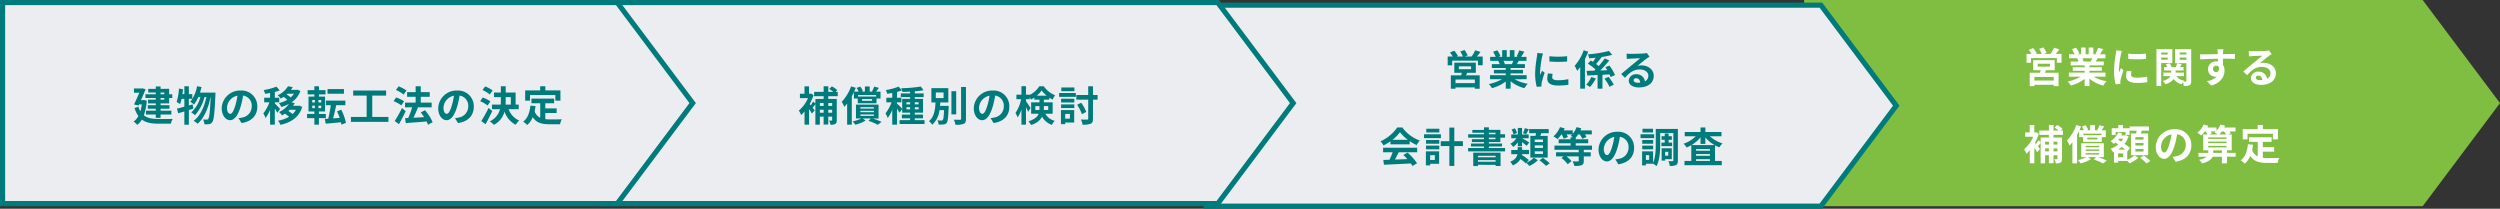
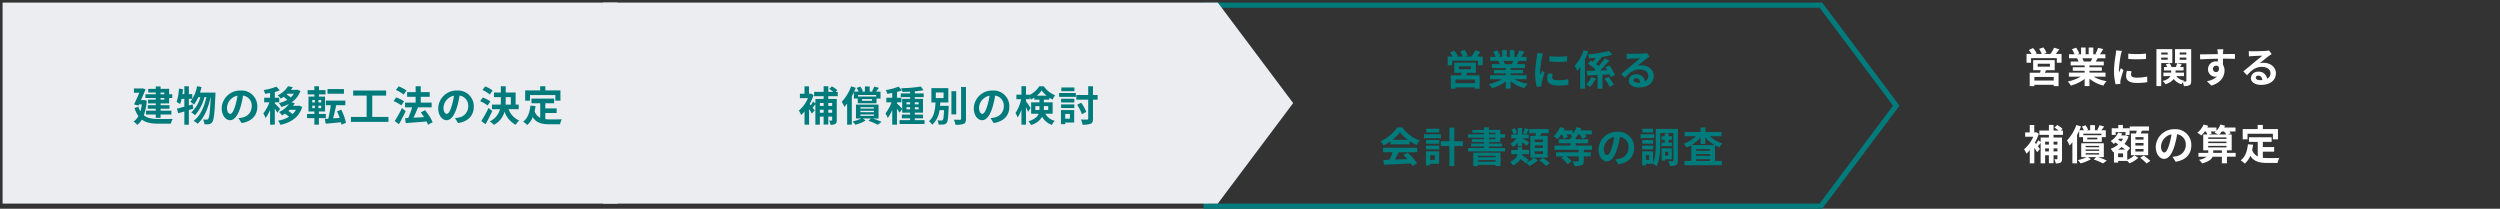
<svg xmlns="http://www.w3.org/2000/svg" width="970" height="81" viewBox="0 0 970 81">
  <rect x="0" y="0" width="970" height="81" fill="#333333" stroke="none" />
  <g id="グループ_95" data-name="グループ 95" transform="translate(-10290 1173)">
-     <path id="パス_80" data-name="パス 80" d="M0,0H240l30,40L240,80H0Z" transform="translate(10990 -1173)" fill="#7fbe41" />
    <g id="パス_81" data-name="パス 81" transform="translate(10757 -1172)" fill="#ecedf0">
-       <path d="M 239.5 79 L 1 79 L 1 1 L 239.5 1 L 268.75 40 L 239.5 79 Z" stroke="none" />
      <path d="M 2 2 L 2 78 L 239 78 L 267.5 40 L 239 2 L 2 2 M 0 0 L 240 0 L 270 40 L 240 80 L 0 80 L 0 0 Z" stroke="none" fill="#007b7c" />
    </g>
    <g id="パス_79" data-name="パス 79" transform="translate(10523 -1173)" fill="#ecedf0">
      <path d="M 239.5 79 L 1 79 L 1 1 L 239.5 1 L 268.75 40 L 239.5 79 Z" stroke="none" />
-       <path d="M 2 2 L 2 78 L 239 78 L 267.5 40 L 239 2 L 2 2 M 0 0 L 240 0 L 270 40 L 240 80 L 0 80 L 0 0 Z" stroke="none" fill="#007b7c" />
    </g>
    <g id="パス_78" data-name="パス 78" transform="translate(10290 -1173)" fill="#ecedf0">
      <path d="M 239.5 79 L 1 79 L 1 1 L 239.5 1 L 268.75 40 L 239.5 79 Z" stroke="none" />
-       <path d="M 2 2 L 2 78 L 239 78 L 267.5 40 L 239 2 L 2 2 M 0 0 L 240 0 L 270 40 L 240 80 L 0 80 L 0 0 Z" stroke="none" fill="#007b7c" />
    </g>
    <path id="パス_97" data-name="パス 97" d="M-71.248-11.088v.656H-72.7v-.656Zm0,2.768H-72.7v-.656h1.456Zm-3.312-2.112h-4.016v1.456h4.016v.656h-3.008v1.44h3.008v.7h-3.1V-4.8h3.1v.752h-3.792V-2.56h3.792v1.3H-72.7v-1.3h4.192V-4.048H-72.7V-4.8h3.456V-6.176H-72.7v-.7h3.328v-2.1h1.2v-1.456h-1.2v-2.1H-72.7v-.912H-74.56v.912h-2.928v1.44h2.928Zm-4.608,2.224-.336.048h-.8c.656-1.456,1.312-2.976,1.792-4.224l-1.3-.352-.288.064h-2.928v1.664h2.08c-.592,1.392-1.36,3.12-2.048,4.528l1.728.448.208-.464h1.088a16.881,16.881,0,0,1-.56,2.688,7.881,7.881,0,0,1-.784-1.808l-1.488.544a10.791,10.791,0,0,0,1.5,3.1A6.14,6.14,0,0,1-83.168.176a6.75,6.75,0,0,1,1.424,1.28A6.837,6.837,0,0,0-79.968-.608c1.7,1.28,3.872,1.6,6.576,1.6h4.672a6.715,6.715,0,0,1,.736-1.856c-1.168.048-4.416.048-5.36.048-2.336-.016-4.352-.256-5.84-1.44a21.929,21.929,0,0,0,1.136-5.7ZM-60.256-6.5l-1.472.416V-8.656H-60.4v-1.808h-1.328v-3.072h-1.744v3.072h-.752c.1-.64.176-1.264.24-1.9l-1.584-.272a20,20,0,0,1-.912,5.152,13.921,13.921,0,0,1,1.344.88,14.541,14.541,0,0,0,.592-2.048h1.072V-5.6c-1.088.3-2.064.56-2.864.736l.464,1.808c.736-.192,1.536-.448,2.4-.7V1.408h1.744v-5.7c.592-.176,1.152-.368,1.728-.528Zm2.848-4.576c.224-.7.432-1.424.592-2.16l-1.728-.32A13.243,13.243,0,0,1-61.168-7.52a10.856,10.856,0,0,1,1.44,1.072A11.914,11.914,0,0,0-58.08-9.312h.816A12.411,12.411,0,0,1-60.8-3.376,6.725,6.725,0,0,1-59.344-2.3,16.181,16.181,0,0,0-55.68-9.312h.752c-.8,3.744-2.4,7.376-4.96,9.216a7.1,7.1,0,0,1,1.552,1.1c2.576-2.128,4.224-6.288,5.008-10.32h.08c-.256,5.744-.544,7.92-.944,8.432a.668.668,0,0,1-.592.3A12.979,12.979,0,0,1-56.208-.64a5.319,5.319,0,0,1,.528,1.856,9.149,9.149,0,0,0,1.808-.048A1.753,1.753,0,0,0-52.624.336c.608-.8.9-3.408,1.2-10.544.016-.224.032-.864.032-.864Zm22.24,5.44a6.093,6.093,0,0,0-6.464-6.24,7.109,7.109,0,0,0-7.344,6.848c0,2.7,1.472,4.656,3.248,4.656,1.744,0,3.12-1.984,4.08-5.216a32.357,32.357,0,0,0,.96-4.336A3.955,3.955,0,0,1-37.328-5.7a4.342,4.342,0,0,1-3.648,4.288,12.306,12.306,0,0,1-1.488.256l1.2,1.9C-37.232.128-35.168-2.256-35.168-5.632Zm-11.76.4a5.036,5.036,0,0,1,4.064-4.64A24.017,24.017,0,0,1-43.712-6c-.656,2.16-1.28,3.168-1.952,3.168C-46.288-2.832-46.928-3.616-46.928-5.232Zm20.608.5c-.3-.352-1.616-1.744-2.048-2.1V-7.3h1.712V-9.072h-1.712v-2.256a16.683,16.683,0,0,0,1.9-.608l-1.264-1.456a22.872,22.872,0,0,1-4.96,1.328,6.6,6.6,0,0,1,.528,1.456c.624-.08,1.28-.192,1.952-.32v1.856H-32.5V-7.3h2.032a15.635,15.635,0,0,1-2.368,4.288,9.445,9.445,0,0,1,.88,1.808,14.219,14.219,0,0,0,1.744-3.168V1.376h1.84v-6.24a14.02,14.02,0,0,1,.96,1.616Zm6.128.336a6.74,6.74,0,0,1-1.264,1.648A12.642,12.642,0,0,0-23.1-3.92c.176-.16.352-.32.512-.48Zm-.768-6.224A6.623,6.623,0,0,1-22.224-9.2a10.042,10.042,0,0,0-1.536-1.136c.112-.1.224-.192.32-.288Zm2.016,4.608-.336.064H-21.3a10.69,10.69,0,0,0,.656-1.072l-1.3-.224a9.01,9.01,0,0,0,3.5-4.432l-1.216-.544-.3.08H-22.1a9.19,9.19,0,0,0,.688-1.056l-1.856-.336a8.623,8.623,0,0,1-4,3.488A6.2,6.2,0,0,1-26.08-8.736c.4-.208.768-.448,1.12-.672a11.087,11.087,0,0,1,1.424,1.136,11.58,11.58,0,0,1-3.28,1.28,6.913,6.913,0,0,1,.976,1.5A14.9,14.9,0,0,0-22.9-6.672a9.264,9.264,0,0,1-3.84,3.136,5.384,5.384,0,0,1,1.152,1.328c.4-.224.784-.448,1.152-.688A12.014,12.014,0,0,1-22.864-1.68a12.31,12.31,0,0,1-4.256,1.5,6.79,6.79,0,0,1,.944,1.616c4.048-.912,7.168-2.832,8.448-6.976Zm17.392-6.432H-7.92v1.808h6.368ZM-13.84-6h1.008v.944H-13.84Zm0-2.192h1.008v.96H-13.84Zm3.456.96H-11.44v-.96h1.056Zm0,2.176H-11.44V-6h1.056Zm1.808,3.9V-2.8h-2.688v-.944H-8.88V-9.52h-2.352v-.864h2.544v-1.648h-2.544v-1.5h-1.792v1.5h-2.608v1.648h2.608v.864H-15.3v5.776h2.272V-2.8h-2.832v1.648h2.832V1.376h1.76V-1.152ZM-.768.656a20.292,20.292,0,0,0-1.84-5.088l-1.616.64A19.172,19.172,0,0,1-3.2-1.248l-2.56.176c.4-1.456.848-3.344,1.184-5.1h3.568V-7.968H-8.56v1.792h1.9A46.225,46.225,0,0,1-7.632-.944l-1.344.08L-8.624.992C-6.976.848-4.832.656-2.7.432c.08.336.128.64.176.928ZM9.44-1.632V-9.9h5.376v-1.984H2.032V-9.9H7.264v8.272h-6.1V.288H15.712v-1.92Zm13.28-10.24A14.043,14.043,0,0,0,19.664-13.5L18.608-12.08A12.2,12.2,0,0,1,21.6-10.32ZM21.776-7.7a12.892,12.892,0,0,0-3.088-1.488l-.976,1.44A12.326,12.326,0,0,1,20.72-6.1Zm-.8,2.624A47.816,47.816,0,0,1,18.144-.048l1.648,1.216c.9-1.536,1.824-3.36,2.608-5.024ZM32.864.416A18.616,18.616,0,0,0,29.9-4.24l-1.632.864c.432.56.88,1.184,1.28,1.824-1.408.08-2.832.16-4.112.224.576-1.2,1.216-2.672,1.728-4.016L27.1-5.36H32.48V-7.184H28.256V-9.44h3.472v-1.824H28.256v-2.272H26.272v2.272H22.96V-9.44h3.312v2.256H22.16V-5.36H24.9a28.989,28.989,0,0,1-1.52,4.144l-1.2.048.256,1.92c2.16-.16,5.184-.368,8.08-.624a8.836,8.836,0,0,1,.544,1.264ZM48.832-5.632a6.093,6.093,0,0,0-6.464-6.24,7.109,7.109,0,0,0-7.344,6.848c0,2.7,1.472,4.656,3.248,4.656,1.744,0,3.12-1.984,4.08-5.216a32.357,32.357,0,0,0,.96-4.336A3.955,3.955,0,0,1,46.672-5.7a4.342,4.342,0,0,1-3.648,4.288,12.306,12.306,0,0,1-1.488.256l1.2,1.9C46.768.128,48.832-2.256,48.832-5.632Zm-11.76.4a5.036,5.036,0,0,1,4.064-4.64A24.017,24.017,0,0,1,40.288-6c-.656,2.16-1.28,3.168-1.952,3.168C37.712-2.832,37.072-3.616,37.072-5.232ZM56.144-11.9a12.05,12.05,0,0,0-2.9-1.568l-1.04,1.408a10.987,10.987,0,0,1,2.832,1.728Zm-.88,4.256a11.164,11.164,0,0,0-2.96-1.52L51.3-7.744a12.427,12.427,0,0,1,2.88,1.68Zm-.7,2.528a48.2,48.2,0,0,1-2.832,5.1l1.664,1.184c.9-1.568,1.824-3.408,2.624-5.1Zm6.656-4.192H63.2v2.9H61.168c.032-.528.048-1.04.048-1.568Zm5.04,4.688V-6.416h-1.2V-11.1h-3.84v-2.432H59.328V-11.1H56.656v1.792h2.672V-8q0,.792-.048,1.584H55.872v1.792h3.12A7.177,7.177,0,0,1,55.024.1,7.252,7.252,0,0,1,56.608,1.44,8,8,0,0,0,60.752-3.7,9.023,9.023,0,0,0,65.1,1.424,7.071,7.071,0,0,1,66.432-.24a7.5,7.5,0,0,1-4.08-4.384Zm4.384-5.5h9.84v2.192h1.968v-4H76.592v-1.6H74.576v1.6H68.768v4H70.64Zm5.936,6.976h4.4V-4.944h-4.4v-2H80V-8.752H71.2v1.808h3.408V-1.3a4.307,4.307,0,0,1-2.176-2.512c.144-.64.256-1.312.352-2.032L70.8-6.032C70.512-3.3,69.728-1.088,68,.192a11.651,11.651,0,0,1,1.568,1.3A8.019,8.019,0,0,0,71.7-1.536C73.168.736,75.36,1.216,78.3,1.216h4A7.115,7.115,0,0,1,82.976-.72c-1.072.048-3.712.048-4.576.048a16.533,16.533,0,0,1-1.824-.1Z" transform="translate(10425 -1126)" fill="#007b7c" />
    <path id="パス_98" data-name="パス 98" d="M-45.12-7.024v1.136h-1.5V-7.024Zm-1.5,3.76V-4.416h1.5v1.152Zm-3.264,0V-4.416h1.456v1.152Zm1.456-3.76v1.136h-1.456V-7.024Zm5.472-2.64v-1.68h-.864l.688-.688a9.973,9.973,0,0,0-2.112-1.456l-1.04.992a12.853,12.853,0,0,1,1.616,1.152h-1.952V-13.52h-1.808v2.176h-3.7v1.68h3.7v1.04h-3.2V-6.9l-.944-.7a11.174,11.174,0,0,1-.848,1.488q-.24-.288-.432-.528a18.376,18.376,0,0,0,1.5-3.456l-.96-.608-.336.064H-54.1V-13.5h-1.76v2.864h-1.776v1.7h3.152A13.485,13.485,0,0,1-58.064-4.08a6.9,6.9,0,0,1,.9,1.712A10.938,10.938,0,0,0-55.84-3.744v5.12h1.76V-4.688a20.013,20.013,0,0,1,1.088,1.76l1.1-1.264-.8-1.008c.32-.4.688-.9,1.056-1.376V1.36h1.744V-1.76h1.456V1.312h1.808V-1.76h1.5V-.432c0,.176-.048.224-.208.224-.144,0-.576,0-.992-.016a6.211,6.211,0,0,1,.576,1.632,3.523,3.523,0,0,0,1.824-.32c.464-.288.592-.736.592-1.488V-8.624h-3.3v-1.04Zm14.912-.48v.608h-7.024v-.608ZM-29.632-7.9h-3.9v-.672h3.9Zm-7.056-.88h1.5v1.84h7.28v-1.84h1.552v-2.672h-1.712c.32-.416.7-.912,1.088-1.456l-1.808-.5a12.531,12.531,0,0,1-.88,1.808l.416.144H-30.56V-13.44h-1.856v1.984h-1.312l.512-.192a8.428,8.428,0,0,0-.976-1.744l-1.44.5a7.816,7.816,0,0,1,.768,1.44h-1.728c.224-.5.432-.992.624-1.472l-1.808-.576a17,17,0,0,1-3.632,6A12.053,12.053,0,0,1-40.4-5.536a14.7,14.7,0,0,0,1.088-1.28V1.36H-37.5V-9.632c.288-.528.56-1.072.816-1.6Zm2.512,6.192h5.248v.544h-5.248Zm0-1.424h5.248v.56h-5.248Zm0-1.392h5.248v.544h-5.248Zm7.056,4.384V-6.416h-8.768v5.392h2.1A18.072,18.072,0,0,1-37.2.144a6.431,6.431,0,0,1,1.056,1.248A14.4,14.4,0,0,0-32.128-.24l-1.12-.784H-30.1l-.928.912A20.13,20.13,0,0,1-27.44,1.424L-25.968.3A24.673,24.673,0,0,0-29.36-1.024ZM-16.3-4.592v-.816h1.424v.816Zm0-2.72h1.424v.784H-16.3Zm4.72,0v.784h-1.472v-.784Zm0,2.72h-1.472v-.816h1.472ZM-13.056-.384V-1.1h3.184v-1.44h-3.184V-3.28h3.184V-8.64h-3.184V-9.3h3.44v-1.472h-3.44v-.8A31.312,31.312,0,0,0-9.648-12l-1.088-1.424a54.7,54.7,0,0,1-7.584.656,5.011,5.011,0,0,1,.416,1.424c.96-.016,1.984-.048,3.024-.1v.672h-3.6V-9.3h3.6v.656h-3.072v3.872c-.352-.416-1.6-1.712-2.016-2.064V-7.3h1.712V-9.072h-1.712v-2.256a16.683,16.683,0,0,0,1.9-.608l-1.264-1.456a22.872,22.872,0,0,1-4.96,1.328,6.6,6.6,0,0,1,.528,1.456c.624-.08,1.28-.192,1.952-.32v1.856H-24.1V-7.3h2.032a15.635,15.635,0,0,1-2.368,4.288,9.445,9.445,0,0,1,.88,1.808,14.219,14.219,0,0,0,1.744-3.168V1.376h1.84v-6.24a14.02,14.02,0,0,1,.96,1.616l1.056-1.44V-3.28h3.072v.736h-3.184V-1.1h3.184v.72h-4.08v1.5h9.68v-1.5ZM-4.9-11.136h3.008v2.192H-4.9Zm1.632,5.2c.032-.432.064-.88.1-1.312h3.12v-5.568H-6.624v5.568h1.6C-5.152-4.592-5.472-1.712-7.568.016A5,5,0,0,1-6.3,1.408a9.077,9.077,0,0,0,2.816-5.68h1.776c-.112,2.528-.256,3.552-.5,3.824a.576.576,0,0,1-.528.208A12.891,12.891,0,0,1-4.3-.32a3.9,3.9,0,0,1,.48,1.648A11.806,11.806,0,0,0-1.888,1.28,1.674,1.674,0,0,0-.688.688C-.256.144-.08-1.392.08-5.248c0-.224.016-.688.016-.688Zm6.272-5.68H1.152v9.008H3.008Zm1.9-1.616V-.912c0,.288-.128.384-.432.384-.336,0-1.36,0-2.4-.032a6.953,6.953,0,0,1,.656,1.968A8.5,8.5,0,0,0,5.92,1.04c.656-.3.88-.832.88-1.952v-12.32Zm18.72,7.6a6.093,6.093,0,0,0-6.464-6.24A7.109,7.109,0,0,0,9.824-5.024c0,2.7,1.472,4.656,3.248,4.656,1.744,0,3.12-1.984,4.08-5.216a32.358,32.358,0,0,0,.96-4.336A3.955,3.955,0,0,1,21.472-5.7a4.342,4.342,0,0,1-3.648,4.288,12.306,12.306,0,0,1-1.488.256l1.2,1.9C21.568.128,23.632-2.256,23.632-5.632Zm-11.76.4a5.036,5.036,0,0,1,4.064-4.64A24.016,24.016,0,0,1,15.088-6c-.656,2.16-1.28,3.168-1.952,3.168C12.512-2.832,11.872-3.616,11.872-5.232Zm21.856.9v-1.5h1.584v.96c0,.176,0,.368-.016.544Zm4.992-1.5v1.5H37.008c.016-.16.016-.336.016-.5V-5.84ZM34.3-9.888A10.224,10.224,0,0,0,36.16-11.9,10.831,10.831,0,0,0,38.1-9.888ZM40.432-2.88V-7.3H37.024V-8.32h2.112V-9.1a12.9,12.9,0,0,0,1.264.736,10.791,10.791,0,0,1,.976-1.664,10.124,10.124,0,0,1-4.4-3.5H35.248a9.915,9.915,0,0,1-3.712,3.376v-.112H30.08v-3.28H28.32v3.28H26.368v1.76h1.84A15.8,15.8,0,0,1,26-3.136a9.4,9.4,0,0,1,.864,1.7A12.8,12.8,0,0,0,28.32-4.512V1.376h1.76v-6.8c.336.672.656,1.36.832,1.824l.96-1.472c-.24-.4-1.36-2.112-1.792-2.672v-.768h1.456V-9.28A7.15,7.15,0,0,1,32-8.352a10.141,10.141,0,0,0,1.312-.784v.816h2V-7.3H32.08V-2.88h2.928C34.56-1.744,33.488-.7,31.04.064a7.288,7.288,0,0,1,1.008,1.408,6.834,6.834,0,0,0,4.3-3.168,6.77,6.77,0,0,0,3.824,3.152A4.524,4.524,0,0,1,41.264-.128,5.575,5.575,0,0,1,37.6-2.88Zm8.432-10.176H43.792v1.44h5.072ZM47.12-2.784v1.84H45.3v-1.84Zm1.664-1.5H43.648V1.168H45.3V.544h3.488ZM43.7-5.072h5.136V-6.5H43.7Zm0-2.16h5.136V-8.688H43.7Zm-.768-2.176h6.5v-1.5h-6.5Zm14.944-.736H56.08v-3.392H54.224v3.392H49.616V-8.32h4.608V-.992c0,.3-.112.384-.432.4-.336,0-1.36,0-2.4-.048a8.236,8.236,0,0,1,.656,2.016A8.119,8.119,0,0,0,55.216.992c.656-.3.864-.832.864-1.968V-8.32h1.792Zm-4.416,6.56A15.537,15.537,0,0,0,51.5-7.136l-1.568.784a16.463,16.463,0,0,1,1.856,3.664Z" transform="translate(10658 -1126)" fill="#007b7c" />
    <path id="パス_99" data-name="パス 99" d="M-29.76-.752h-7.5V-2.144h7.5Zm-6.208-6.512h4.752v1.12h-4.752Zm6.592,2.512v-3.92h-8.352v3.92h2.912c-.064.32-.16.656-.24.976h-4.016v5.2h1.808V.9h7.5v.528h1.888v-5.2h-5.3c.144-.3.288-.624.416-.976Zm.416-6.32c.448-.528.928-1.168,1.392-1.776l-2.048-.64a11.967,11.967,0,0,1-1.424,2.416h-2.624l1.12-.416A10.765,10.765,0,0,0-33.76-13.6l-1.664.56a13.062,13.062,0,0,1,1.04,1.968h-2.464l.512-.224a10.33,10.33,0,0,0-1.424-2.048l-1.648.72a12.628,12.628,0,0,1,1.056,1.552H-40.3v3.408h1.744V-9.456h10v1.792h1.84v-3.408Zm14.128,1.68c-.176.432-.368.9-.56,1.28h-2.992l.272-.048a8.6,8.6,0,0,0-.544-1.232Zm5.168,7.136V-3.824h-6.224v-.7h4.8V-5.9h-4.8v-.72h5.552V-8.112h-3.136c.24-.384.5-.816.752-1.28h3.008v-1.552h-2.08c.368-.56.8-1.28,1.248-2.016l-2-.48a12.889,12.889,0,0,1-1.008,2.32l.576.176H-14.4v-2.608h-1.792v2.608h-1.184v-2.608h-1.776v2.608h-1.456l.784-.288a12.107,12.107,0,0,0-1.216-2.256l-1.632.56a14.342,14.342,0,0,1,.992,1.984h-2.144v1.552h3.344l-.192.032a7.19,7.19,0,0,1,.544,1.248h-3.04v1.488h5.408v.72h-4.608v1.376h4.608v.7h-6.112v1.568h4.592A16.81,16.81,0,0,1-24.336-.384,8.875,8.875,0,0,1-23.12,1.2a15.177,15.177,0,0,0,5.36-2.592V1.392h1.872v-2.88a13.657,13.657,0,0,0,5.376,2.7A8.95,8.95,0,0,1-9.232-.512,14.294,14.294,0,0,1-14.3-2.256Zm8.832-8.928v2.048a42.943,42.943,0,0,0,6.88,0V-11.2A32.9,32.9,0,0,1-.832-11.184ZM.448-4.352l-1.84-.176a9.775,9.775,0,0,0-.272,2.08C-1.664-.8-.336.176,2.416.176a22.659,22.659,0,0,0,4.128-.3l-.032-2.16A18.914,18.914,0,0,1,2.5-1.872C.864-1.872.256-2.3.256-3.008A5.431,5.431,0,0,1,.448-4.352Zm-3.744-7.9-2.24-.192c-.016.512-.112,1.12-.16,1.568a44.615,44.615,0,0,0-.672,6.336A20.453,20.453,0,0,0-5.744.688L-3.888.56C-3.9.336-3.92.08-3.92-.1a4.828,4.828,0,0,1,.08-.752c.176-.848.7-2.592,1.152-3.92l-.992-.784c-.224.528-.48,1.088-.72,1.632a7.719,7.719,0,0,1-.064-1.04A42.437,42.437,0,0,1-3.7-10.832C-3.632-11.12-3.424-11.92-3.3-12.256ZM12.464-13.5a17.481,17.481,0,0,1-3.5,6.032A12.487,12.487,0,0,1,9.936-5.5,14.392,14.392,0,0,0,11.12-6.976V1.392h1.84v-11.44a28.627,28.627,0,0,0,1.264-2.912Zm2.96,10.4A10.836,10.836,0,0,1,13.472-.16,10.457,10.457,0,0,1,14.9.784,15.408,15.408,0,0,0,17.184-2.56ZM22.5-4.128a8.7,8.7,0,0,1,.4,1.008l1.712-.736a16.353,16.353,0,0,0-2.16-3.7l-1.584.624c.256.368.528.768.768,1.184l-2.752.1A47.629,47.629,0,0,0,22.4-9.536l-1.744-.8A31.591,31.591,0,0,1,18.3-7.376c-.288-.24-.624-.512-1.008-.784.672-.768,1.472-1.792,2.192-2.7l-.064-.032a36.653,36.653,0,0,0,4.112-.816l-1.248-1.52a47.281,47.281,0,0,1-8.176,1.312,6.051,6.051,0,0,1,.5,1.552c.8-.064,1.648-.144,2.5-.224-.336.544-.7,1.1-1.056,1.584-.288-.192-.576-.368-.848-.528L14.1-8.3a24.284,24.284,0,0,1,2.96,2.24c-.16.176-.32.32-.48.48l-2.992.08.272,1.792,4-.192v5.3h1.888V-3.984Zm-1.968,1.68A13.8,13.8,0,0,1,22.48.688L24.144-.16A15.189,15.189,0,0,0,22.08-3.184Zm11.312.56c0-.4.384-.768.992-.768.864,0,1.456.672,1.552,1.712a8.353,8.353,0,0,1-.928.048C32.5-.9,31.84-1.3,31.84-1.888Zm-2.72-10.3.064,2.08c.368-.048.88-.1,1.312-.128.848-.048,3.056-.144,3.872-.16-.784.688-2.448,2.032-3.344,2.768-.944.784-2.88,2.416-4.016,3.328l1.456,1.5c1.712-1.952,3.312-3.248,5.76-3.248,1.888,0,3.328.976,3.328,2.416a2.319,2.319,0,0,1-1.328,2.176,3.2,3.2,0,0,0-3.408-2.736,2.681,2.681,0,0,0-2.864,2.5c0,1.6,1.68,2.624,3.9,2.624,3.872,0,5.792-2,5.792-4.528,0-2.336-2.064-4.032-4.784-4.032a6.25,6.25,0,0,0-1.52.176c1.008-.8,2.688-2.208,3.552-2.816.368-.272.752-.5,1.12-.736l-1.04-1.424a6.991,6.991,0,0,1-1.216.176c-.912.08-4.336.144-5.184.144A11.1,11.1,0,0,1,29.12-12.192Zm-90.864,33.44a14.541,14.541,0,0,0,2.928-2.96,15.572,15.572,0,0,0,3.072,2.96Zm-.784,1.744h7.472V21.728a19.335,19.335,0,0,0,2.688,1.552,9.862,9.862,0,0,1,1.232-1.744A14.636,14.636,0,0,1-57.9,16.464h-1.984a15.888,15.888,0,0,1-6.464,5.36,7.433,7.433,0,0,1,1.12,1.6,18.474,18.474,0,0,0,2.7-1.6ZM-65.36,26.08h3.712a30.726,30.726,0,0,1-1.216,2.9l-2.416.08.256,1.856c2.72-.128,6.672-.288,10.432-.5a8.482,8.482,0,0,1,.64.992l1.776-1.072a21.519,21.519,0,0,0-3.664-4.112l-1.68.88a19.07,19.07,0,0,1,1.568,1.632c-1.632.064-3.28.128-4.816.176.48-.9,1.008-1.888,1.472-2.832h7.168V24.32H-65.36Zm21.824-9.136h-5.072v1.44h5.072Zm.608,2.144h-6.544v1.5h6.544Zm-2.352,8.128v1.84H-47.1v-1.84Zm1.664-1.5h-5.136v5.456H-47.1v-.624h3.488Zm-5.088-.784h5.136V23.5H-48.7Zm0-2.16h5.136V21.312H-48.7Zm14.32-.976h-3.344v-5.28h-1.92v5.28h-3.344V23.68h3.344v7.712h1.92V23.68h3.344ZM-21.7,27.456v.576h-6.848v-.576Zm-6.848,2.3v-.624H-21.7v.624Zm-1.84,1.68h1.84v-.48H-21.7v.464h1.92V26.24H-30.384Zm6.064-11.024h2.576v.608H-24.32Zm0-1.9h2.576V19.1H-24.32Zm4.464,3.616V20.416h1.824V19.1h-1.824v-1.7H-24.32V16.4h-1.9v1.008h-4.512v1.1h4.512V19.1h-6.144v1.312h6.144v.608h-4.688v1.1h4.688v.56h-5.04V23.84h5.04v.576h-6.16v1.328h14.352V24.416H-24.32V23.84h5.12V22.688h-5.12v-.56Zm16.544-.016h-3.2v-.976h3.2Zm0,2.288h-3.2v-.976h3.2Zm0,2.336h-3.2V25.728h3.2Zm-4.912-7.024v8.432H-1.5V19.712h-2.88c.128-.32.272-.672.4-1.024H-1.1V17.072H-8.688v1.616h2.672c-.064.336-.128.688-.224,1.024Zm-2.144-2.992a11.025,11.025,0,0,1-.72,1.952l1.216.4c.32-.5.688-1.2,1.072-1.936Zm-3.04,1.888a6.911,6.911,0,0,0-.816-1.824l-1.28.48a6.111,6.111,0,0,1,.752,1.872Zm.32,5.152h1.648V22.128c.656.512,1.392,1.088,1.792,1.472l.992-1.328c-.432-.288-2.1-1.28-2.752-1.616h2.544V19.168H-11.44V16.64h-1.648v2.528h-2.544v1.488h2.016a7.786,7.786,0,0,1-2.352,2.128,7.314,7.314,0,0,1,1.088,1.232,8.442,8.442,0,0,0,1.792-1.76ZM-8.8,29.1a23.161,23.161,0,0,0-2.72-1.984c.016-.1.032-.208.048-.3h2.72V25.184h-2.672V24.1h-1.712v1.088h-2.5v1.632h2.4c-.208,1.056-.88,2.16-2.816,2.944a5.69,5.69,0,0,1,1.008,1.408,5.737,5.737,0,0,0,2.976-2.48,21.459,21.459,0,0,1,2.08,1.7l.176-.192a10.614,10.614,0,0,1,1.2,1.2,11.426,11.426,0,0,0,3.3-2.24l-1.552-.992a9.326,9.326,0,0,1-2.9,1.984Zm4.1.1a18.444,18.444,0,0,1,2.56,2.176L-.7,30.352a21.031,21.031,0,0,0-2.656-2.08Zm20.4-4.08V23.5H9.376v-.912h4.848V21.024H9.376v-.64a8.594,8.594,0,0,0,.944-1.232h.624a8.984,8.984,0,0,1,.992,1.7l1.632-.688a7.639,7.639,0,0,0-.608-1.008h2.656V17.6H11.2a6.781,6.781,0,0,0,.336-.816L9.712,16.32A8.148,8.148,0,0,1,8.224,18.9V17.6H4.72c.144-.272.272-.528.384-.8L3.28,16.32a9.673,9.673,0,0,1-2.544,3.6A11.855,11.855,0,0,1,2.32,20.976a14.036,14.036,0,0,0,1.488-1.824h.16a8.974,8.974,0,0,1,.736,1.68l1.632-.672a6.9,6.9,0,0,0-.48-1.008H8a4.634,4.634,0,0,1-.576.544c.24.128.592.352.928.56h-.96v.768H2.752v1.568h4.64V23.5H1.136V25.12h9.408v.96h-8.8v1.6H4.688l-.848.64a10.725,10.725,0,0,1,2.416,2.4l1.472-1.184A9.849,9.849,0,0,0,5.792,27.68h4.752v1.7c0,.192-.08.256-.336.256s-1.216,0-2.032-.032a8,8,0,0,1,.688,1.776,7.908,7.908,0,0,0,2.768-.288c.688-.288.88-.736.88-1.68V27.68h2.7v-1.6h-2.7v-.96Zm16.336-.752a6.093,6.093,0,0,0-6.464-6.24,7.109,7.109,0,0,0-7.344,6.848c0,2.7,1.472,4.656,3.248,4.656,1.744,0,3.12-1.984,4.08-5.216a32.358,32.358,0,0,0,.96-4.336,3.955,3.955,0,0,1,3.36,4.224,4.342,4.342,0,0,1-3.648,4.288,12.306,12.306,0,0,1-1.488.256l1.2,1.9C29.968,30.128,32.032,27.744,32.032,24.368Zm-11.76.4a5.036,5.036,0,0,1,4.064-4.64A24.016,24.016,0,0,1,23.488,24c-.656,2.16-1.28,3.168-1.952,3.168C20.912,27.168,20.272,26.384,20.272,24.768Zm19.1-7.824h-4.1v1.44h4.1Zm.432,2.144h-5.28v1.5h5.28Zm-.384,2.224h-4.24v1.456h4.24Zm-4.24,3.616h4.24V23.5h-4.24Zm7.44-2.608v1.392h4.16V22.32H45.408V21.232h1.264V19.856H45.408v-1.04H43.92v1.04H42.688v1.376H43.92V22.32ZM45.28,25.9v1.5H44.064V25.9Zm1.376,2.864v-4.24H42.72v4.784h1.344v-.544Zm-8.784.272H36.608V27.2h1.264ZM49.024,17.024H40.432v5.952c0,2.208-.08,5.1-1.04,7.184V25.712H35.136v5.456h1.472v-.64h2.784a5.975,5.975,0,0,1,1.328.944c1.248-2.3,1.44-5.952,1.44-8.5V18.64h5.1V29.232c0,.24-.064.3-.288.3-.24,0-.976.016-1.632-.016a6.6,6.6,0,0,1,.528,1.856,5.1,5.1,0,0,0,2.464-.352c.544-.3.688-.848.688-1.776Zm5.312,6.256a13.381,13.381,0,0,0,3.472-3.008v2.576H59.68V20.336a13.3,13.3,0,0,0,3.568,2.944Zm1.744,6.16v-.672h5.376v.672Zm0-2.656h5.376v.672H56.08Zm5.376-1.312H56.08v-.64h5.376Zm4.48-5.6V18.224H59.68V16.448H57.808v1.776H51.68v1.648h4.3a12.484,12.484,0,0,1-4.752,2.88,7.964,7.964,0,0,1,1.184,1.472,13.452,13.452,0,0,0,1.808-.88v6.1h-2.64V31.1H66.048V29.44H63.424V23.376a11.415,11.415,0,0,0,1.68.784,7.213,7.213,0,0,1,1.232-1.52,13,13,0,0,1-4.912-2.768Z" transform="translate(10892 -1140)" fill="#007b7c" />
    <path id="パス_100" data-name="パス 100" d="M-38.16-.752h-7.5V-2.144h7.5Zm-6.208-6.512h4.752v1.12h-4.752Zm6.592,2.512v-3.92h-8.352v3.92h2.912c-.064.32-.16.656-.24.976h-4.016v5.2h1.808V.9h7.5v.528h1.888v-5.2h-5.3c.144-.3.288-.624.416-.976Zm.416-6.32c.448-.528.928-1.168,1.392-1.776l-2.048-.64a11.967,11.967,0,0,1-1.424,2.416h-2.624l1.12-.416A10.765,10.765,0,0,0-42.16-13.6l-1.664.56a13.062,13.062,0,0,1,1.04,1.968h-2.464l.512-.224a10.33,10.33,0,0,0-1.424-2.048l-1.648.72a12.628,12.628,0,0,1,1.056,1.552H-48.7v3.408h1.744V-9.456h10v1.792h1.84v-3.408Zm14.128,1.68c-.176.432-.368.9-.56,1.28h-2.992l.272-.048a8.6,8.6,0,0,0-.544-1.232Zm5.168,7.136V-3.824h-6.224v-.7h4.8V-5.9h-4.8v-.72h5.552V-8.112h-3.136c.24-.384.5-.816.752-1.28h3.008v-1.552h-2.08c.368-.56.8-1.28,1.248-2.016l-2-.48a12.889,12.889,0,0,1-1.008,2.32l.576.176H-22.8v-2.608h-1.792v2.608h-1.184v-2.608h-1.776v2.608h-1.456l.784-.288a12.107,12.107,0,0,0-1.216-2.256l-1.632.56a14.342,14.342,0,0,1,.992,1.984h-2.144v1.552h3.344l-.192.032a7.19,7.19,0,0,1,.544,1.248h-3.04v1.488h5.408v.72h-4.608v1.376h4.608v.7h-6.112v1.568h4.592A16.81,16.81,0,0,1-32.736-.384,8.875,8.875,0,0,1-31.52,1.2a15.177,15.177,0,0,0,5.36-2.592V1.392h1.872v-2.88a13.657,13.657,0,0,0,5.376,2.7,8.95,8.95,0,0,1,1.28-1.728A14.294,14.294,0,0,1-22.7-2.256Zm8.832-8.928v2.048a42.943,42.943,0,0,0,6.88,0V-11.2A32.9,32.9,0,0,1-9.232-11.184Zm1.28,6.832-1.84-.176a9.775,9.775,0,0,0-.272,2.08C-10.064-.8-8.736.176-5.984.176a22.659,22.659,0,0,0,4.128-.3l-.032-2.16A18.914,18.914,0,0,1-5.9-1.872c-1.632,0-2.24-.432-2.24-1.136A5.431,5.431,0,0,1-7.952-4.352Zm-3.744-7.9-2.24-.192c-.016.512-.112,1.12-.16,1.568a44.615,44.615,0,0,0-.672,6.336A20.453,20.453,0,0,0-14.144.688L-12.288.56C-12.3.336-12.32.08-12.32-.1a4.828,4.828,0,0,1,.08-.752c.176-.848.7-2.592,1.152-3.92l-.992-.784c-.224.528-.48,1.088-.72,1.632a7.719,7.719,0,0,1-.064-1.04,42.437,42.437,0,0,1,.768-5.872C-12.032-11.12-11.824-11.92-11.7-12.256Zm17.76.624v.784H3.552v-.784Zm-2.512,2.8v-.832H6.064v.832Zm4.3,1.3v-5.408H1.7V1.392H3.552V-7.536ZM10.72-8.8v-.864h2.592V-8.8Zm2.592-2.832v.784H10.72v-.784Zm1.872-1.312H8.912v5.456h4.4V-.64c0,.192-.064.272-.256.272a8.032,8.032,0,0,1-.9,0,3.187,3.187,0,0,1,.3-.336A4.809,4.809,0,0,1,9.408-2.448h2.976V-3.84H9.12v-.832h3.1V-6H10.832l.688-1.008L9.776-7.456c-.128.4-.352.976-.544,1.456H7.568A5.24,5.24,0,0,0,6.8-7.44l-1.456.4A6.351,6.351,0,0,1,5.872-6H4.624v1.328h2.8v.832H4.4v1.392H7.136c-.384.7-1.232,1.392-3.024,1.872A6.056,6.056,0,0,1,5.216.656a6.216,6.216,0,0,0,3.2-2A5.481,5.481,0,0,0,11.44.672a6.745,6.745,0,0,1,.5-.768,6.593,6.593,0,0,1,.384,1.488,4.417,4.417,0,0,0,2.208-.352c.512-.3.656-.784.656-1.664Zm12.464.048h-2.32a11.611,11.611,0,0,1,.16,1.392c.016.128.016.288.032.5-2.176.032-5.088.1-6.912.1l.048,1.936c1.968-.112,4.464-.208,6.88-.24.016.352.016.72.016,1.072a4.152,4.152,0,0,0-.64-.048,3.018,3.018,0,0,0-3.2,2.992,2.823,2.823,0,0,0,2.752,2.944,3.421,3.421,0,0,0,.72-.08,7.19,7.19,0,0,1-3.9,1.824l1.712,1.7C26.9.1,28.112-2.56,28.112-4.64a4.072,4.072,0,0,0-.576-2.192c0-.7-.016-1.584-.016-2.4,2.176,0,3.664.032,4.624.08l.016-1.888c-.832-.016-3.024.016-4.64.016.016-.192.016-.368.016-.5C27.552-11.776,27.616-12.64,27.648-12.9ZM23.632-5.232a1.2,1.2,0,0,1,1.232-1.28,1.18,1.18,0,0,1,1.04.56c.224,1.408-.368,1.92-1.04,1.92A1.2,1.2,0,0,1,23.632-5.232ZM40.24-1.888c0-.4.384-.768.992-.768.864,0,1.456.672,1.552,1.712a8.353,8.353,0,0,1-.928.048C40.9-.9,40.24-1.3,40.24-1.888Zm-2.72-10.3.064,2.08c.368-.048.88-.1,1.312-.128.848-.048,3.056-.144,3.872-.16-.784.688-2.448,2.032-3.344,2.768-.944.784-2.88,2.416-4.016,3.328l1.456,1.5c1.712-1.952,3.312-3.248,5.76-3.248,1.888,0,3.328.976,3.328,2.416a2.319,2.319,0,0,1-1.328,2.176,3.2,3.2,0,0,0-3.408-2.736,2.681,2.681,0,0,0-2.864,2.5c0,1.6,1.68,2.624,3.9,2.624,3.872,0,5.792-2,5.792-4.528,0-2.336-2.064-4.032-4.784-4.032a6.25,6.25,0,0,0-1.52.176c1.008-.8,2.688-2.208,3.552-2.816.368-.272.752-.5,1.12-.736l-1.04-1.424a6.991,6.991,0,0,1-1.216.176c-.912.08-4.336.144-5.184.144A11.1,11.1,0,0,1,37.52-12.192ZM-36.72,22.976v1.136h-1.5V22.976Zm-1.5,3.76V25.584h1.5v1.152Zm-3.264,0V25.584h1.456v1.152Zm1.456-3.76v1.136h-1.456V22.976Zm5.472-2.64v-1.68h-.864l.688-.688a9.973,9.973,0,0,0-2.112-1.456l-1.04.992a12.854,12.854,0,0,1,1.616,1.152h-1.952V16.48h-1.808v2.176h-3.7v1.68h3.7v1.04h-3.2V23.1l-.944-.7a11.174,11.174,0,0,1-.848,1.488q-.24-.288-.432-.528a18.376,18.376,0,0,0,1.5-3.456l-.96-.608-.336.064H-45.7V16.5h-1.76V19.36h-1.776v1.7h3.152a13.485,13.485,0,0,1-3.584,4.864,6.9,6.9,0,0,1,.9,1.712,10.938,10.938,0,0,0,1.328-1.376v5.12h1.76V25.312a20.013,20.013,0,0,1,1.088,1.76l1.1-1.264-.8-1.008c.32-.4.688-.9,1.056-1.376V31.36h1.744V28.24h1.456v3.072h1.808V28.24h1.5v1.328c0,.176-.048.224-.208.224-.144,0-.576,0-.992-.016a6.211,6.211,0,0,1,.576,1.632,3.523,3.523,0,0,0,1.824-.32c.464-.288.592-.736.592-1.488V21.376h-3.3v-1.04Zm14.912-.48v.608h-7.024v-.608Zm-1.584,2.24h-3.9v-.672h3.9Zm-7.056-.88h1.5v1.84h7.28v-1.84h1.552V18.544h-1.712c.32-.416.7-.912,1.088-1.456l-1.808-.5a12.531,12.531,0,0,1-.88,1.808l.416.144H-22.16V16.56h-1.856v1.984h-1.312l.512-.192a8.428,8.428,0,0,0-.976-1.744l-1.44.5a7.816,7.816,0,0,1,.768,1.44h-1.728c.224-.5.432-.992.624-1.472l-1.808-.576a17,17,0,0,1-3.632,6A12.053,12.053,0,0,1-32,24.464a14.7,14.7,0,0,0,1.088-1.28V31.36H-29.1V20.368c.288-.528.56-1.072.816-1.6Zm2.512,6.192h5.248v.544h-5.248Zm0-1.424h5.248v.56h-5.248Zm0-1.392h5.248v.544h-5.248Zm7.056,4.384V23.584h-8.768v5.392h2.1A18.072,18.072,0,0,1-28.8,30.144a6.431,6.431,0,0,1,1.056,1.248,14.4,14.4,0,0,0,4.016-1.632l-1.12-.784H-21.7l-.928.912a20.131,20.131,0,0,1,3.584,1.536l1.472-1.12a24.673,24.673,0,0,0-3.392-1.328Zm15.408-6.8H-6.48V21.2h3.168Zm0,2.288H-6.48v-.976h3.168Zm0,2.336H-6.48v-.992h3.168Zm-4.88-7.024v8.432H-1.52V19.776H-4.352c.128-.336.256-.7.384-1.088H-1.2V17.072H-8.672v1.616h2.688c-.064.352-.128.736-.192,1.088Zm-5.936-.528H-10.3v1.1H-8.72V17.776h-2.608v-1.3H-13.1v1.3h-2.56v2.576h1.536Zm2.88,9.744h-1.936V27.52h1.936Zm-1.9-2.944a11.633,11.633,0,0,0,1.344-1.04c.48.368.96.72,1.36,1.04Zm1.92-4.256a6.838,6.838,0,0,1-.784,1.136l-1.1-.72c.112-.144.224-.272.336-.416Zm1.6,4.928.032.032,1.072-1.328a25.135,25.135,0,0,0-2.176-1.6,9.31,9.31,0,0,0,1.584-2.88l-1.072-.5-.288.08h-1.488a6.315,6.315,0,0,0,.368-.736l-1.552-.384a7.694,7.694,0,0,1-2.928,3.344,7.178,7.178,0,0,1,1.2,1.1,7.328,7.328,0,0,0,.688-.544l1.056.736a9.489,9.489,0,0,1-2.944,1.68,5.492,5.492,0,0,1,.96,1.36l.336-.144v4.144h1.6v-.64h3.552a11.285,11.285,0,0,1,.88.912,11.377,11.377,0,0,0,3.408-2.128l-1.536-.96a9.068,9.068,0,0,1-2.752,1.76Zm4.992,2.5a17.631,17.631,0,0,1,2.5,2.192l1.472-.976a20.142,20.142,0,0,0-2.592-2.08Zm19.872-4.848a6.093,6.093,0,0,0-6.464-6.24,7.109,7.109,0,0,0-7.344,6.848c0,2.7,1.472,4.656,3.248,4.656,1.744,0,3.12-1.984,4.08-5.216a32.358,32.358,0,0,0,.96-4.336,3.955,3.955,0,0,1,3.36,4.224,4.342,4.342,0,0,1-3.648,4.288,12.306,12.306,0,0,1-1.488.256l1.2,1.9C13.168,30.128,15.232,27.744,15.232,24.368Zm-11.76.4a5.036,5.036,0,0,1,4.064-4.64A24.016,24.016,0,0,1,6.688,24c-.656,2.16-1.28,3.168-1.952,3.168C4.112,27.168,3.472,26.384,3.472,24.768ZM23.728,27.3V26.32h3.36V27.3Zm-1.952-2.7h7.1v.592h-7.1Zm2.976-5.6a4.913,4.913,0,0,1-.544.464,14.631,14.631,0,0,1,1.392.72H22.128l1.056-.384a4.847,4.847,0,0,0-.416-.8Zm3.168,0a10.237,10.237,0,0,1,.88,1.184H26.064a9.509,9.509,0,0,0,1.008-1.184Zm-6.144,3.936h7.1v.592h-7.1Zm7.1-1.616v.56h-7.1v-.56ZM32.432,27.3H29.056V26.32H30.9V20.176H29.472l1.072-.48a5.087,5.087,0,0,0-.512-.7h2.352v-1.5h-4.4c.112-.24.224-.5.32-.736L26.5,16.32a7.012,7.012,0,0,1-1.52,2.432V17.488H21.44c.128-.224.24-.464.352-.688l-1.776-.48A8.351,8.351,0,0,1,17.552,19.5a9.984,9.984,0,0,1,1.536,1.056,10.513,10.513,0,0,0,1.392-1.568h.336a7.249,7.249,0,0,1,.64,1.184h-1.6V26.32h1.952V27.3H18v1.5h3.2A6.224,6.224,0,0,1,18.208,30a6.962,6.962,0,0,1,1.216,1.392c2.5-.64,3.616-1.568,4.064-2.592h3.6v2.56h1.968V28.8h3.376Zm4.608-7.424h9.84v2.192h1.968v-4H42.992v-1.6H40.976v1.6H35.168v4H37.04Zm5.936,6.976h4.4V25.056h-4.4v-2H46.4V21.248H37.6v1.808h3.408V28.7a4.307,4.307,0,0,1-2.176-2.512c.144-.64.256-1.312.352-2.032L37.2,23.968c-.288,2.736-1.072,4.944-2.8,6.224a11.651,11.651,0,0,1,1.568,1.3A8.019,8.019,0,0,0,38.1,28.464c1.472,2.272,3.664,2.752,6.608,2.752h4a7.115,7.115,0,0,1,.672-1.936c-1.072.048-3.712.048-4.576.048a16.533,16.533,0,0,1-1.824-.1Z" transform="translate(11125 -1141)" fill="#fff" />
  </g>
</svg>